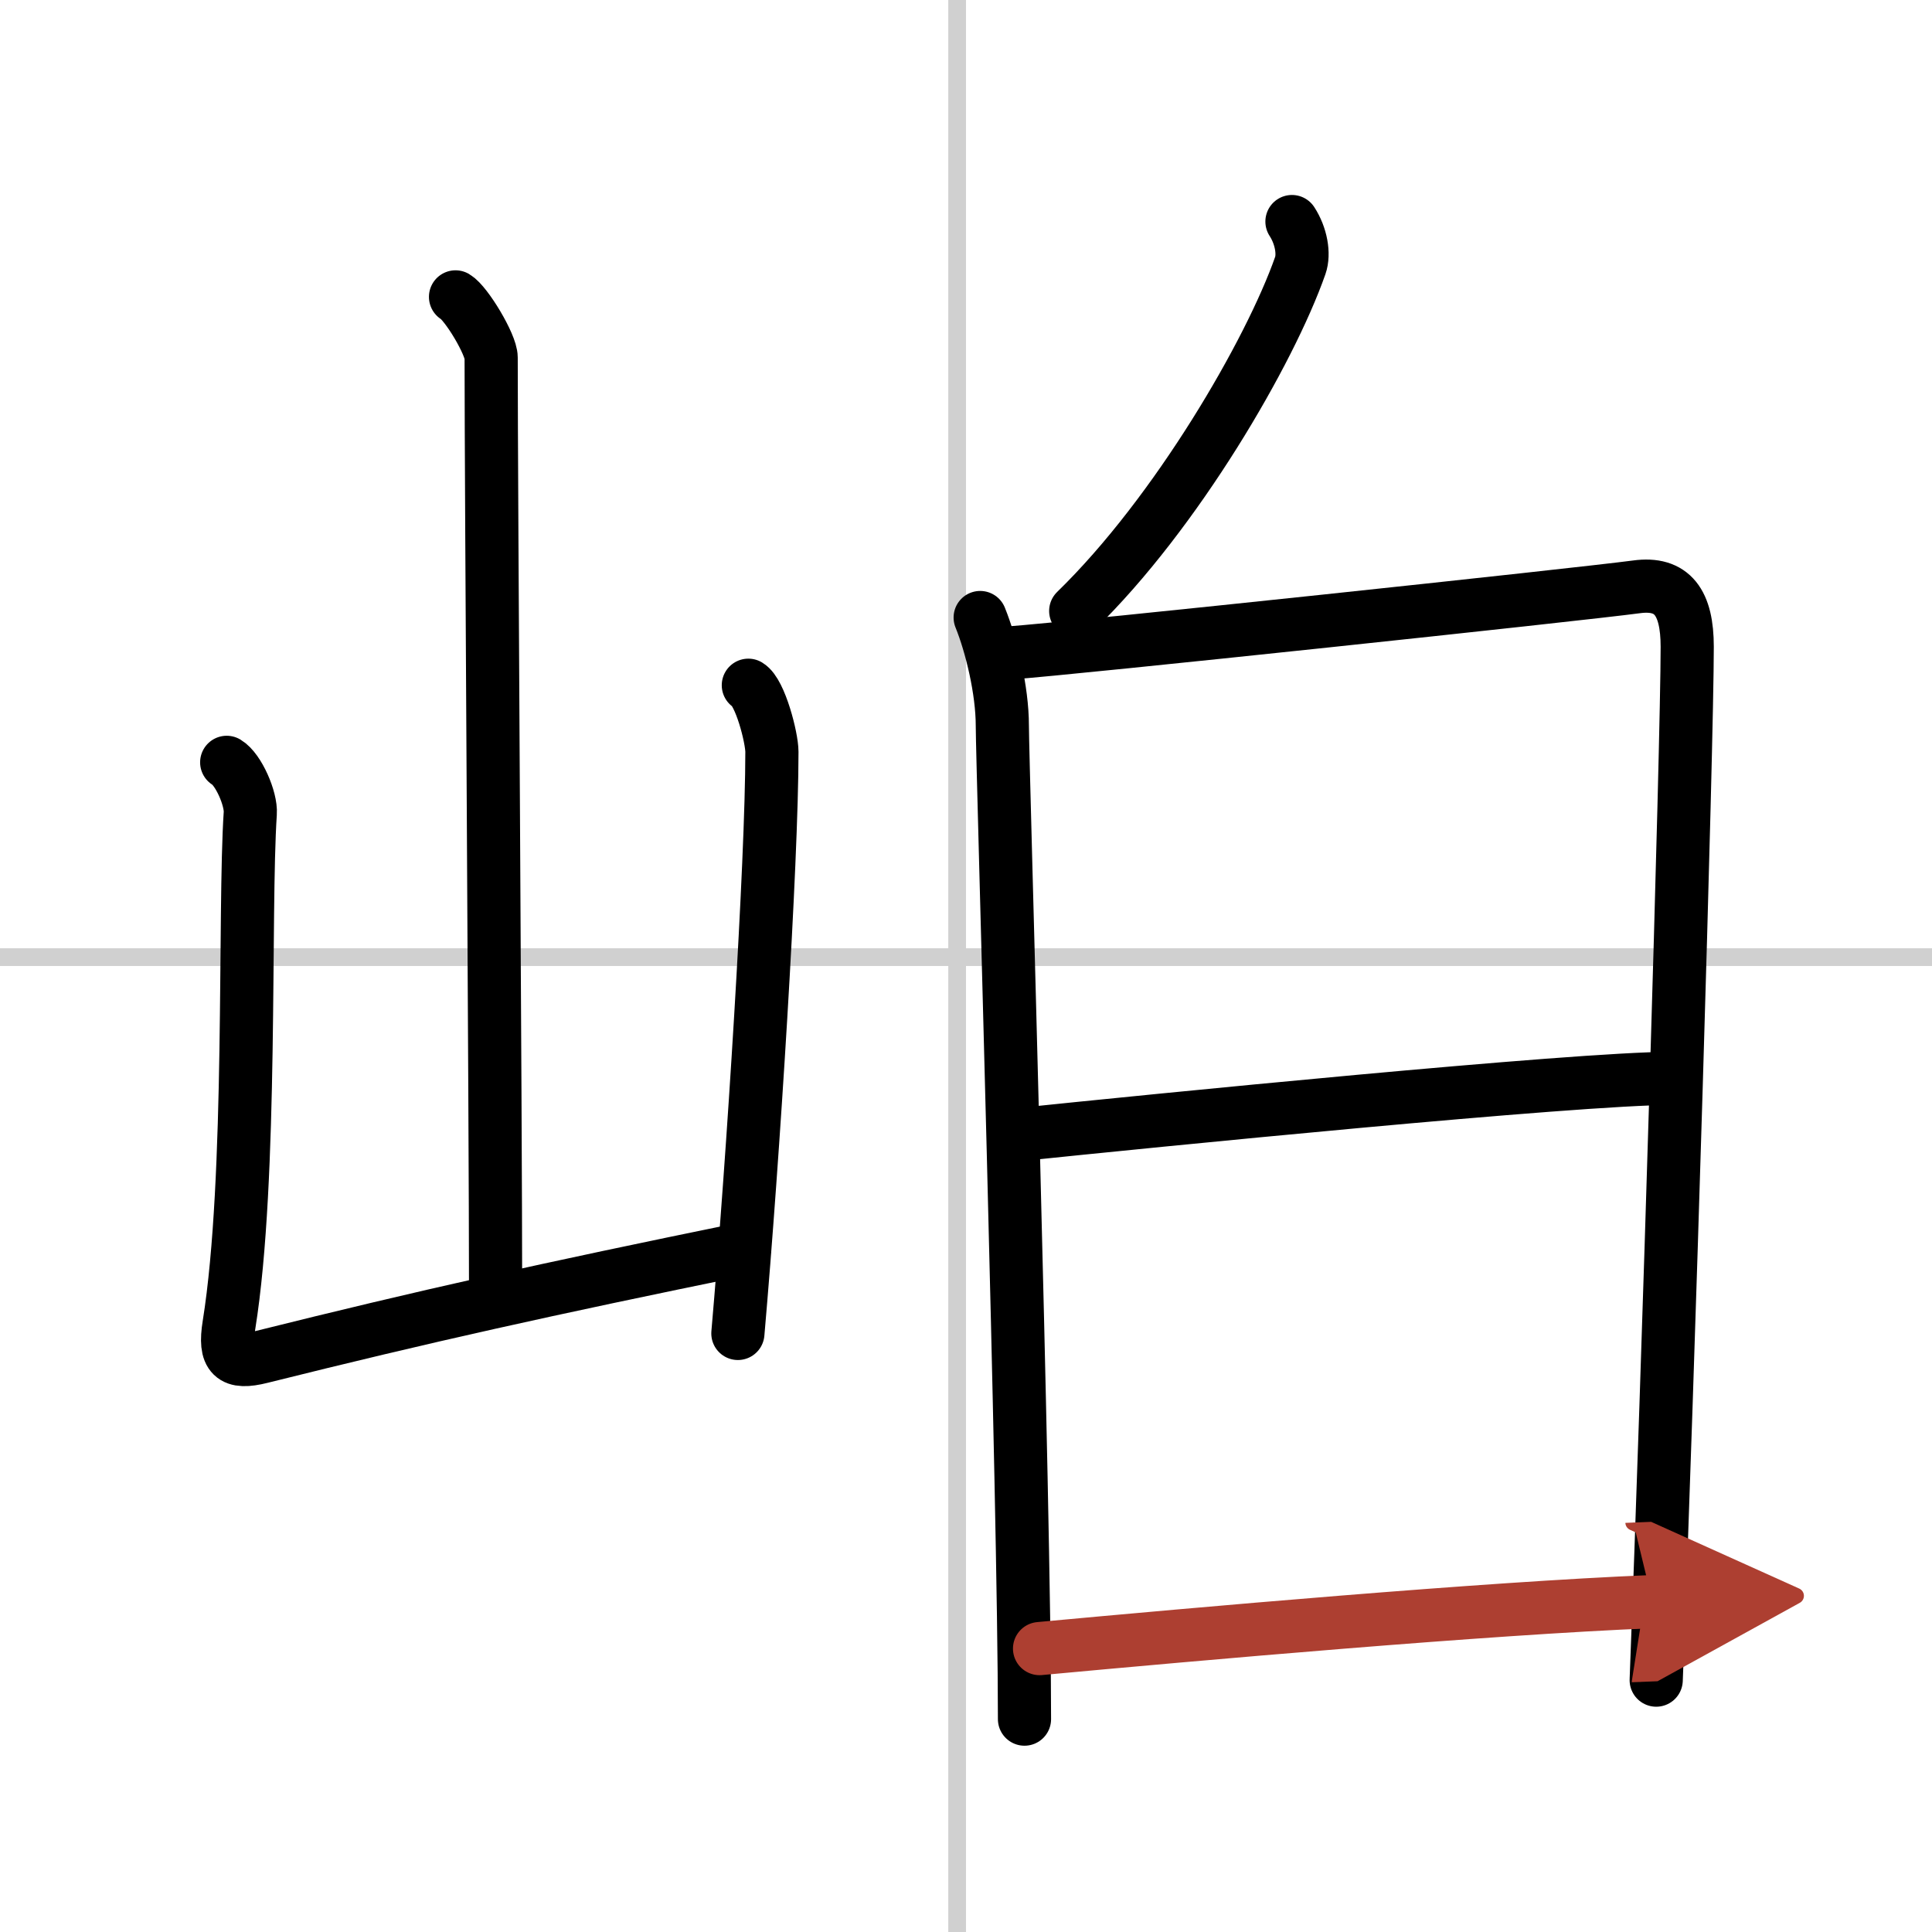
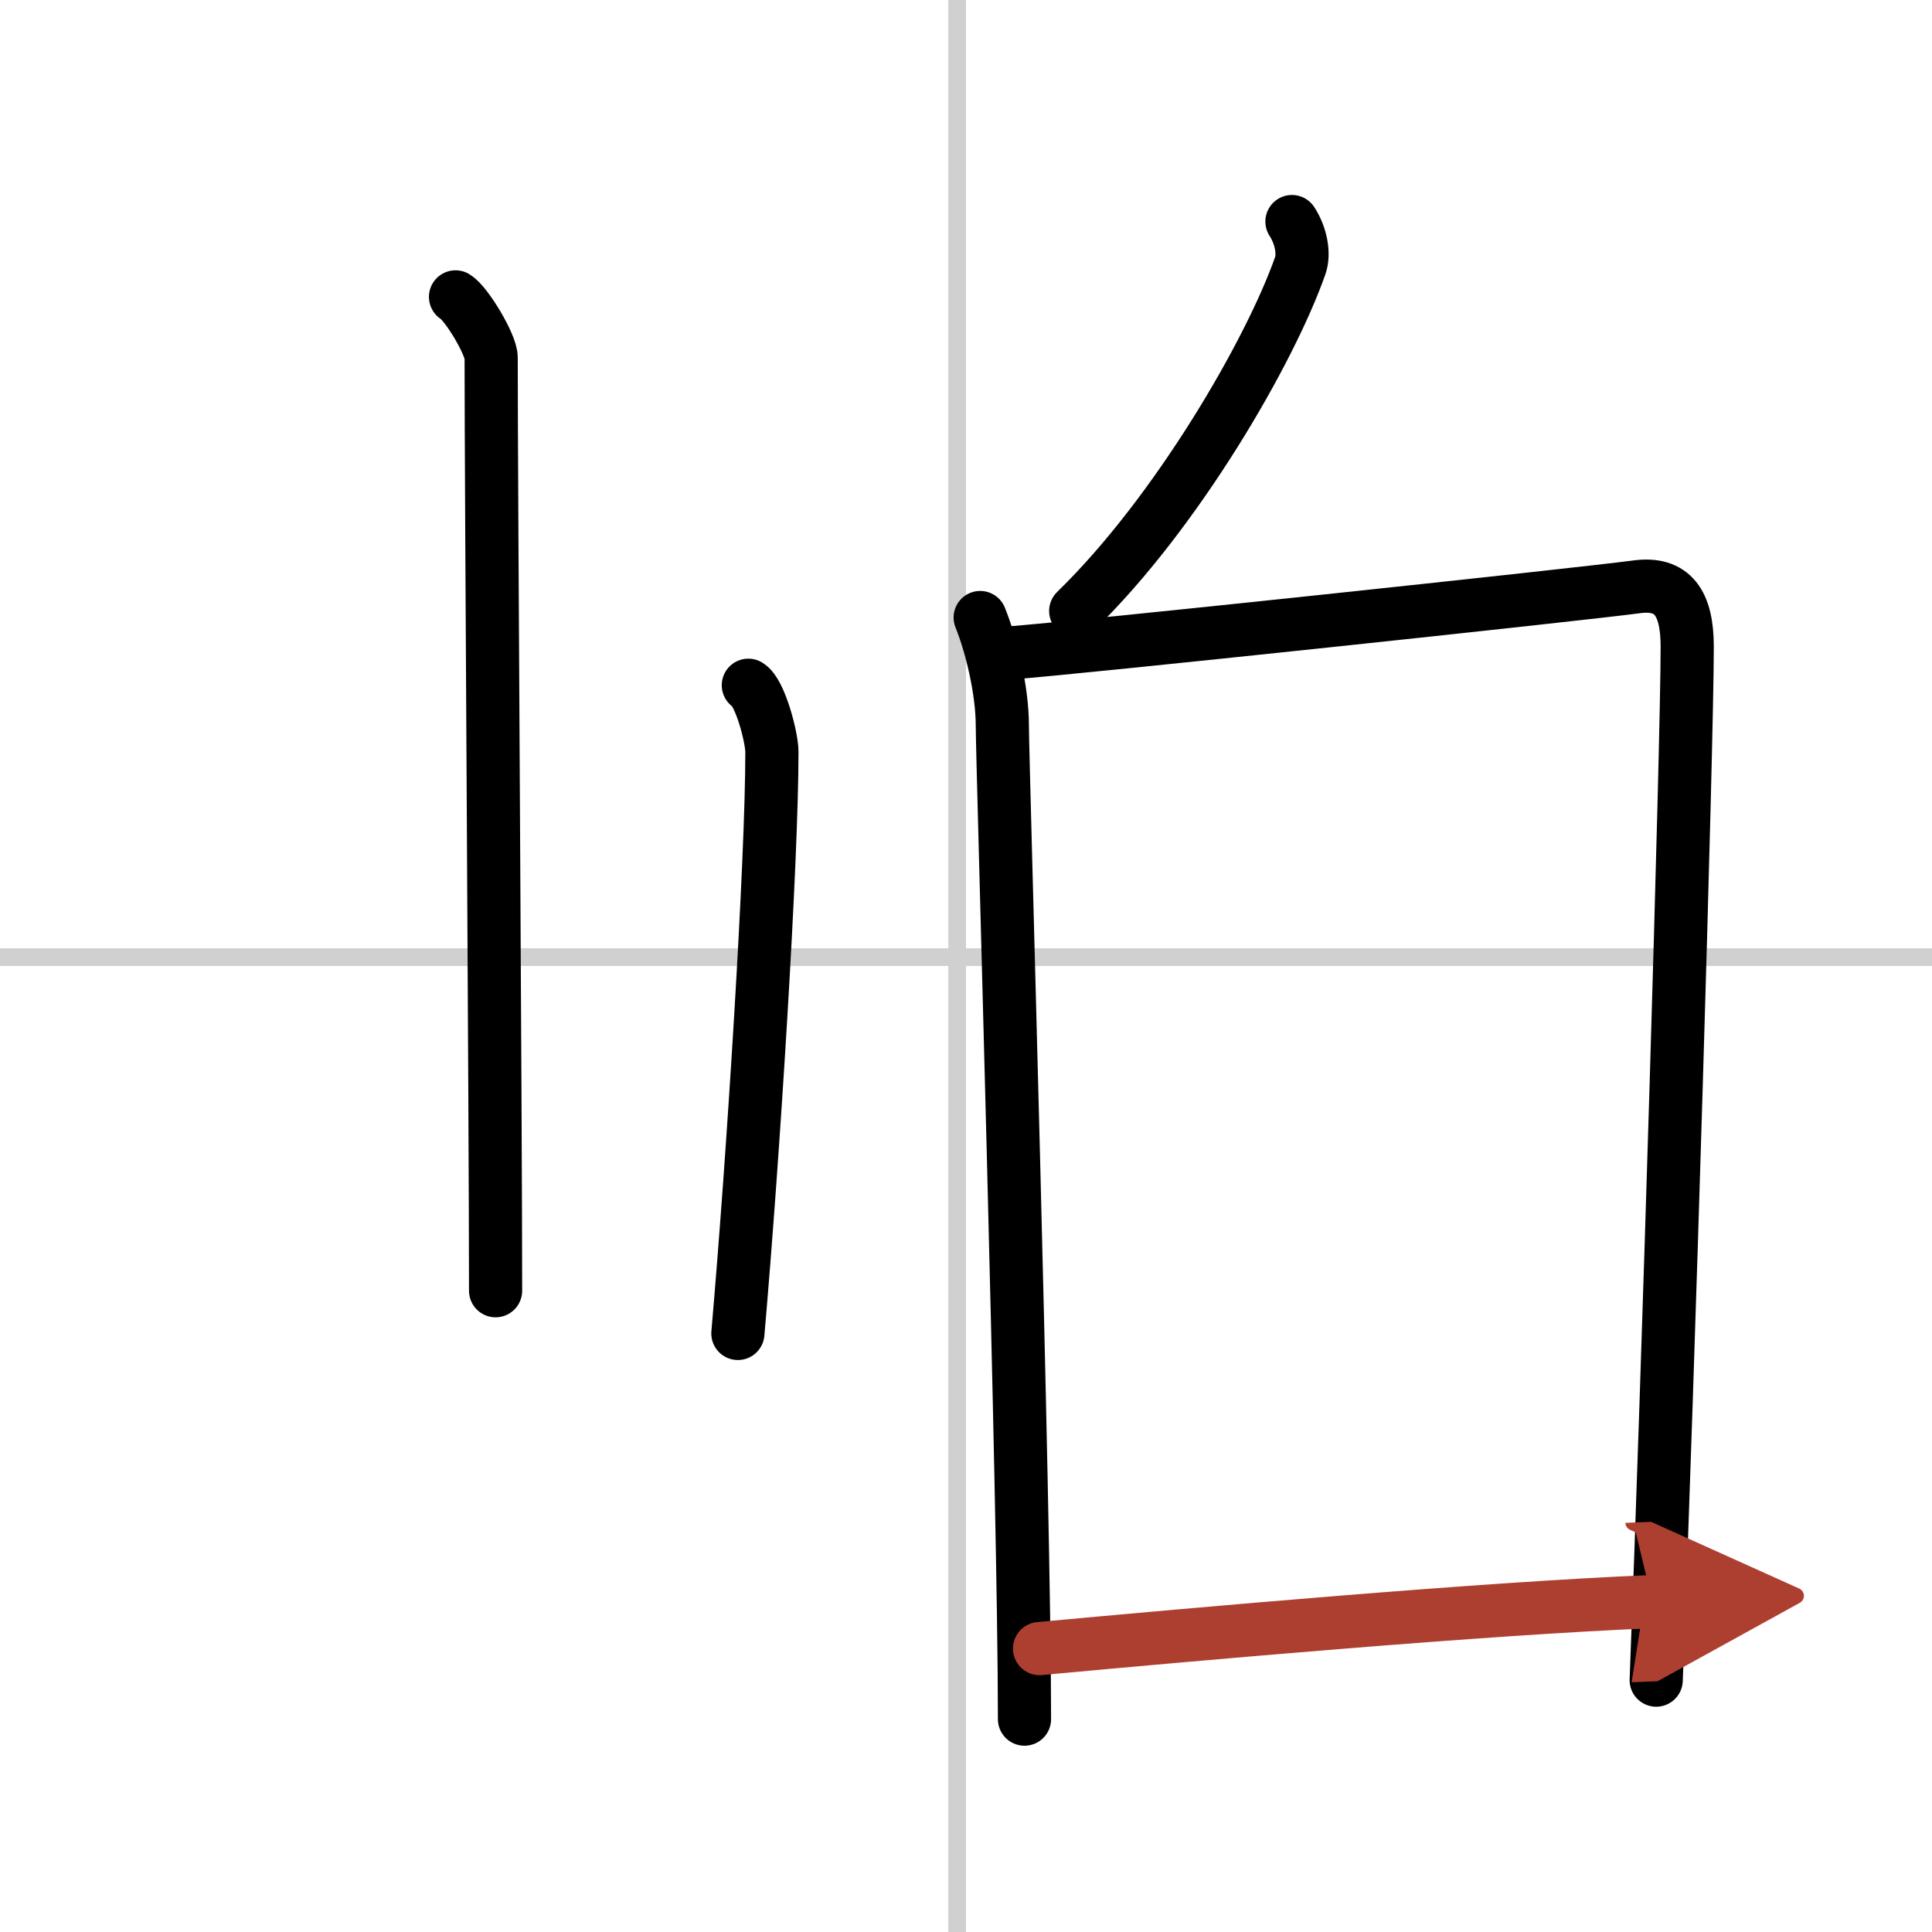
<svg xmlns="http://www.w3.org/2000/svg" width="400" height="400" viewBox="0 0 109 109">
  <defs>
    <marker id="a" markerWidth="4" orient="auto" refX="1" refY="5" viewBox="0 0 10 10">
      <polyline points="0 0 10 5 0 10 1 5" fill="#ad3f31" stroke="#ad3f31" />
    </marker>
  </defs>
  <g fill="none" stroke="#000" stroke-linecap="round" stroke-linejoin="round" stroke-width="3">
    <rect width="100%" height="100%" fill="#fff" stroke="#fff" />
    <line x1="54" x2="54" y2="109" stroke="#d0d0d0" stroke-width="1" />
    <line x2="109" y1="54" y2="54" stroke="#d0d0d0" stroke-width="1" />
    <path d="m25.7 16.75c0.61 0.36 2.01 2.69 2.01 3.42 0 7.55 0.25 42.97 0.25 52.65" />
-     <path d="m12.79 43.01c0.67 0.4 1.39 2.07 1.33 2.88-0.37 5.52 0.13 20.56-1.2 28.86-0.29 1.8 0.19 2.22 1.82 1.81 9.26-2.31 16.01-3.81 27.26-6.11" />
    <path d="m42.22 38.66c0.67 0.4 1.33 2.96 1.33 3.76 0 6.21-1.05 22.82-1.92 32.81" />
    <path d="m72.89 12.5c0.52 0.8 0.7 1.82 0.47 2.48-1.7 4.85-6.98 13.96-12.67 19.49" />
    <path d="m55.3 34.84c0.62 1.53 1.25 4.08 1.25 6.11 0 2.04 1.25 43.83 1.25 56.04" />
    <path d="m56.93 36.84c3.53-0.25 32.18-3.3 35.39-3.73 2.04-0.28 2.87 0.89 2.87 3.38 0 5.49-1.09 41.49-1.75 58.3" />
-     <path d="m57.41 64.02c7.4-0.77 31.5-3.18 36.9-3.18" />
    <path d="m58.65 93.01c8.86-0.82 25.14-2.27 34.58-2.65" marker-end="url(#a)" stroke="#ad3f31" />
  </g>
</svg>